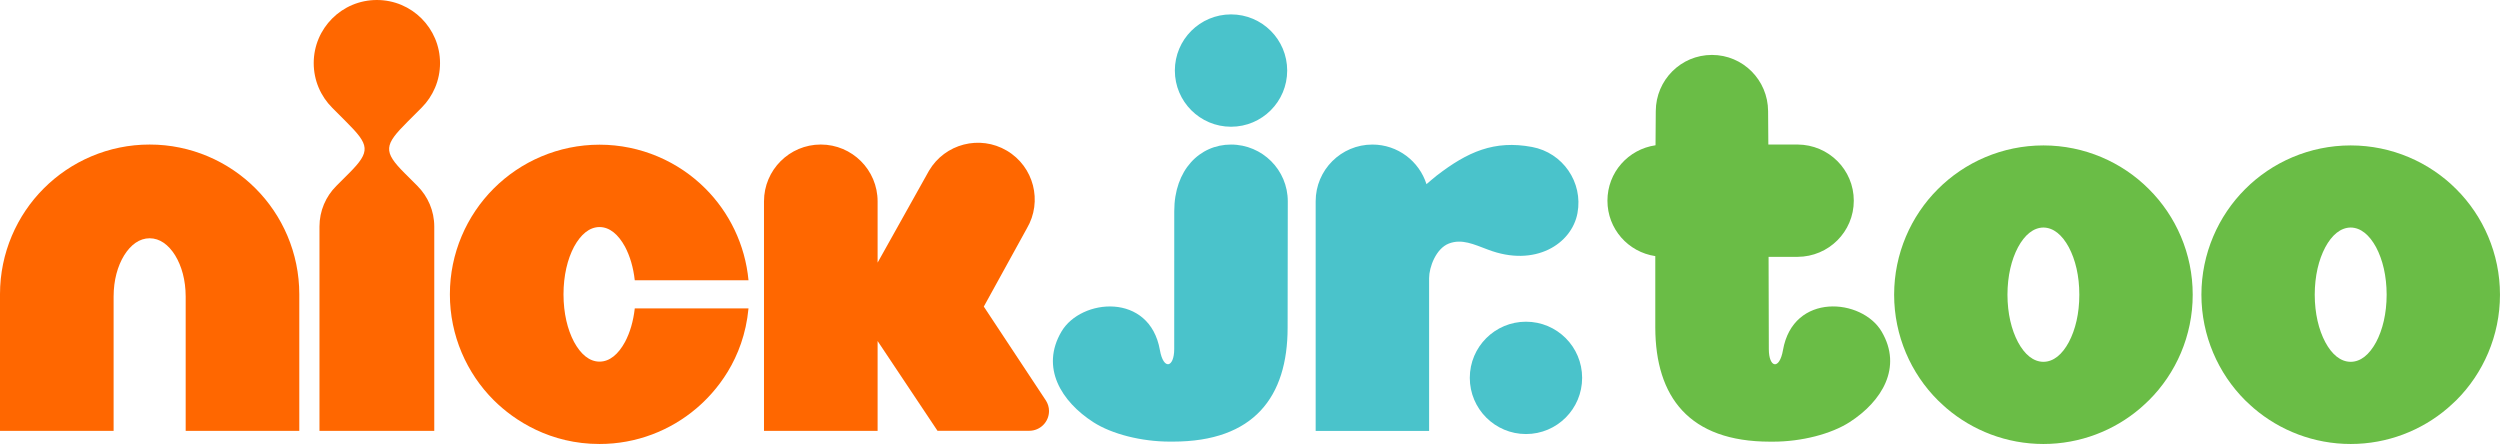
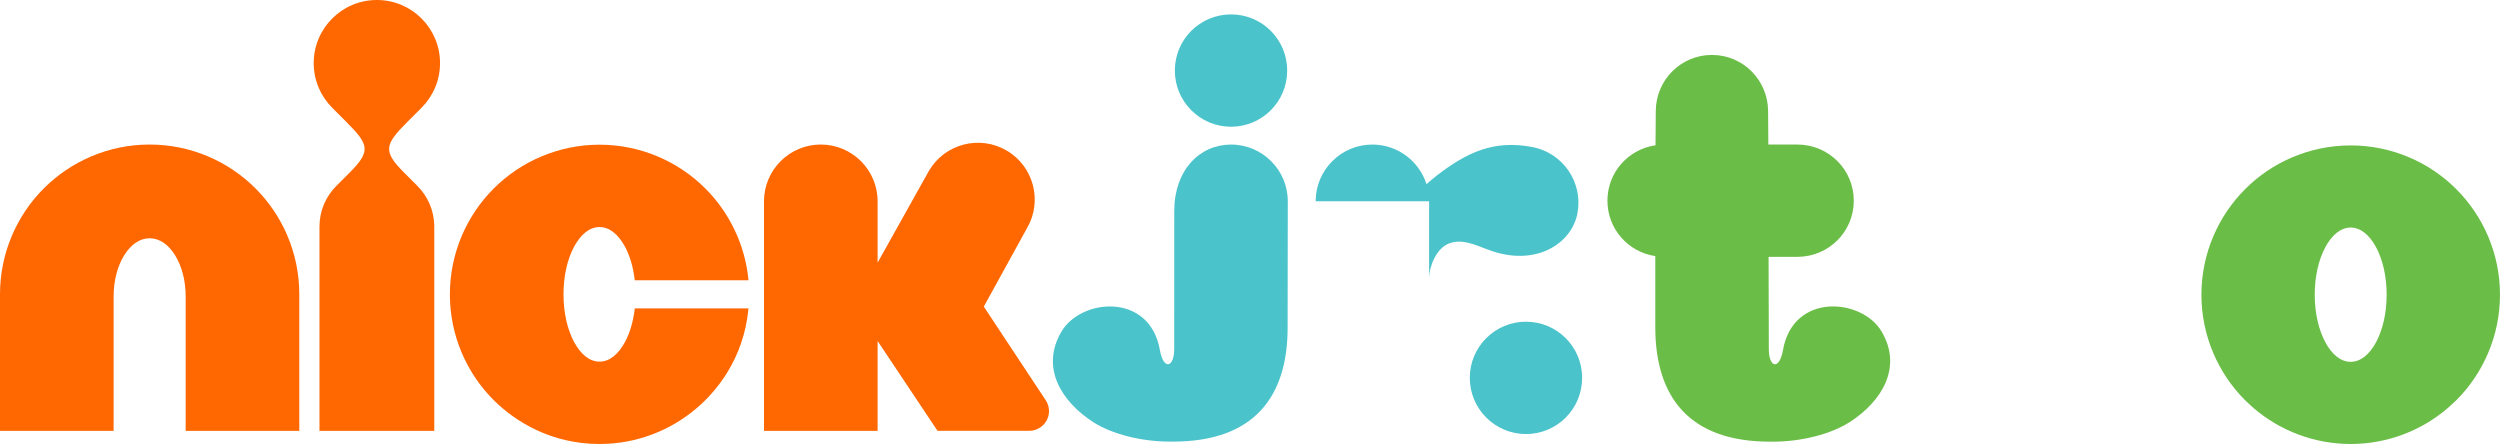
<svg xmlns="http://www.w3.org/2000/svg" version="1.1" viewBox="0 0 319.99 56.828">
  <g transform="matrix(5.42 0 0 -5.42 19.154 18.502)" fill="#ff6700">
    <path d="m0 0c-0.972 1e-3 -1.863-0.398-2.499-1.035-0.637-0.635-1.035-1.527-1.035-2.499v-3.228h2.683v3.173c1e-3 0.387 0.093 0.717 0.249 0.973 0.158 0.253 0.363 0.402 0.602 0.403 0.239-1e-3 0.444-0.15 0.602-0.403 0.156-0.256 0.248-0.586 0.249-0.973v-3.173h2.683v3.228c0 0.972-0.398 1.864-1.035 2.499-0.636 0.637-1.527 1.036-2.499 1.035" fill="#ff6700" />
  </g>
  <g transform="matrix(5.42 0 0 -5.42 53.954 13.794)" fill="#ff6700">
    <path d="m0 0c0.27 0.27 0.437 0.643 0.437 1.055s-0.167 0.784-0.437 1.054-0.643 0.436-1.055 0.436c-0.411 0-0.784-0.166-1.054-0.436s-0.437-0.642-0.437-1.054 0.167-0.785 0.437-1.055l0.329-0.33c0.55-0.549 0.589-0.695 0.066-1.218l-0.299-0.299c-0.246-0.246-0.397-0.585-0.397-0.959v-4.824h2.711v4.824c0 0.374-0.152 0.713-0.397 0.959l-0.299 0.299c-0.523 0.523-0.484 0.669 0.066 1.219l0.329 0.329z" fill="#ff6700" />
  </g>
  <g transform="matrix(5.42 0 0 -5.42 80.001 43.766)" fill="#ff6700">
    <path d="m0 0c-0.159-0.292-0.363-0.465-0.602-0.465s-0.443 0.173-0.602 0.465c-0.156 0.295-0.248 0.677-0.249 1.124 1e-3 0.446 0.093 0.828 0.249 1.124 0.159 0.291 0.363 0.464 0.602 0.465 0.239-1e-3 0.443-0.174 0.602-0.465 0.116-0.22 0.196-0.486 0.23-0.792h2.686c-0.079 0.841-0.455 1.604-1.019 2.167-0.636 0.637-1.528 1.035-2.499 1.035s-1.863-0.398-2.499-1.035c-0.637-0.636-1.036-1.528-1.035-2.499-1e-3 -0.972 0.398-1.864 1.035-2.499 0.49-0.489 1.342-1.036 2.499-1.035 0.87-1e-3 1.675 0.319 2.29 0.843 0.449 0.381 1.114 1.145 1.228 2.359h-2.686c-0.034-0.306-0.114-0.573-0.23-0.792" fill="#ff6700" />
  </g>
  <g transform="matrix(5.42 0 0 -5.42 134.27 52.608)" fill="#ff6700">
    <path d="m0 0c0 0.09-0.027 0.173-0.071 0.244l-1.469 2.222 1.017 1.847c0.376 0.638 0.164 1.46-0.474 1.836s-1.46 0.164-1.837-0.474l-1.214-2.171v1.447c0 0.741-0.601 1.342-1.342 1.342-0.74 0-1.341-0.601-1.341-1.342v-5.42h2.683v2.122l1.415-2.121 2.166 1e-3c0.258 0 0.467 0.209 0.467 0.467" fill="#ff6700" />
  </g>
  <g transform="matrix(5.42 0 0 -5.42 164.81 41.939)">
    <path d="m0 0c0-1.635-0.796-2.691-2.708-2.691h-0.074c-0.668 0-1.368 0.177-1.805 0.458-0.759 0.489-1.254 1.292-0.754 2.14 0.463 0.787 2.085 0.932 2.325-0.437 0.084-0.479 0.338-0.417 0.338 0.025l1e-3 3.257c0 0.973 0.601 1.572 1.341 1.572 0.74-1e-3 1.34-0.6 1.34-1.34l-4e-3 -2.984zm-1.336 4.745c0.733 0 1.326 0.594 1.326 1.327s-0.593 1.326-1.326 1.326-1.327-0.593-1.327-1.326 0.594-1.327 1.327-1.327" fill="#4ac3cb" />
  </g>
  <g transform="matrix(5.42 0 0 -5.42 182.92 55.159)">
-     <path d="m0 0v3.608c0 0.261 0.163 0.7 0.465 0.817 0.308 0.119 0.589-0.018 0.927-0.144 1.112-0.424 1.978 0.137 2.112 0.864 0.135 0.727-0.346 1.426-1.073 1.561-0.893 0.167-1.523-0.114-2.253-0.677-1e-3 0-1e-3 -1e-3 -2e-3 -1e-3 -0.052-0.04-0.19-0.16-0.238-0.2-0.172 0.542-0.679 0.935-1.277 0.935-0.74 0-1.34-0.6-1.34-1.339v-5.424h2.679z" fill="#4ac3cb" />
+     <path d="m0 0v3.608c0 0.261 0.163 0.7 0.465 0.817 0.308 0.119 0.589-0.018 0.927-0.144 1.112-0.424 1.978 0.137 2.112 0.864 0.135 0.727-0.346 1.426-1.073 1.561-0.893 0.167-1.523-0.114-2.253-0.677-1e-3 0-1e-3 -1e-3 -2e-3 -1e-3 -0.052-0.04-0.19-0.16-0.238-0.2-0.172 0.542-0.679 0.935-1.277 0.935-0.74 0-1.34-0.6-1.34-1.339h2.679z" fill="#4ac3cb" />
  </g>
  <g transform="matrix(5.42 0 0 -5.42 195.32 55.556)">
    <path d="m0 0c0.733 0 1.326 0.594 1.326 1.327s-0.593 1.326-1.326 1.326c-0.732 0-1.327-0.593-1.327-1.326s0.595-1.327 1.327-1.327" fill="#4ac3cb" />
  </g>
  <path d="m219.12 7.031c-3.973 0-7.17 3.215-7.188 7.188-8e-3 1.73-0.024 2.863-0.031 4.375-3.489 0.509-6.156 3.467-6.156 7.094 0 3.616 2.651 6.575 6.125 7.094-2e-3 2.868-0.01 5.528 0 9.156 0.024 8.862 4.324 14.594 14.688 14.594h0.406c3.621 0 7.413-0.977 9.781-2.5 4.114-2.65 6.804-6.998 4.094-11.594-2.51-4.266-11.324-5.045-12.625 2.375-0.455 2.596-1.812 2.271-1.812-0.125-1e-3 -4.602-0.025-8.165-0.031-11.812h3.719c3.973-0.018 7.188-3.215 7.188-7.188s-3.215-7.164-7.188-7.188h-3.75c-8e-3 -1.495-0.021-2.61-0.031-4.281-0.024-3.973-3.215-7.188-7.188-7.188z" fill="#6abd46" />
  <g transform="matrix(6.759 0 0 -6.759 304.13 43.797)" fill="#6abd46">
    <path d="m0 0c-0.127-0.234-0.29-0.371-0.481-0.372-0.192 1e-3 -0.355 0.138-0.481 0.372-0.125 0.236-0.199 0.541-0.2 0.899 1e-3 0.358 0.075 0.663 0.2 0.899 0.126 0.233 0.289 0.371 0.481 0.373 0.191-2e-3 0.354-0.14 0.481-0.373 0.125-0.236 0.199-0.541 0.2-0.899-1e-3 -0.357-0.075-0.663-0.2-0.899m1.518 2.898c-0.508 0.51-1.222 0.828-1.999 0.828-0.778 0-1.491-0.318-1.999-0.828-0.509-0.508-0.828-1.222-0.828-1.999s0.319-1.491 0.828-1.999c0.047-0.047 0.159-0.147 0.165-0.152 0.492-0.42 1.137-0.676 1.834-0.676 0.695 0 1.34 0.255 1.832 0.675 7e-3 6e-3 0.12 0.107 0.167 0.153 0.51 0.508 0.828 1.222 0.828 1.999s-0.318 1.491-0.828 1.999" fill="#6abd46" />
  </g>
  <g transform="matrix(6.759 0 0 -6.759 264.8 43.797)" fill="#6abd46">
-     <path d="m0 0c-0.126-0.234-0.29-0.371-0.481-0.372-0.191 1e-3 -0.355 0.138-0.481 0.372-0.125 0.236-0.199 0.541-0.2 0.899 1e-3 0.358 0.075 0.663 0.2 0.899 0.126 0.233 0.29 0.371 0.481 0.373 0.191-2e-3 0.355-0.14 0.481-0.373 0.125-0.236 0.199-0.541 0.199-0.899 0-0.357-0.074-0.663-0.199-0.899m1.517 2.898c-0.507 0.51-1.221 0.828-1.998 0.828-0.778 0-1.491-0.318-1.999-0.828-0.51-0.508-0.828-1.222-0.828-1.999s0.318-1.491 0.828-1.999h1e-3 -1e-3c0.047-0.047 0.159-0.147 0.165-0.152 0.492-0.42 1.137-0.676 1.834-0.676 0.695 0 1.34 0.255 1.832 0.675 8e-3 6e-3 0.12 0.107 0.166 0.153 0.511 0.508 0.83 1.222 0.829 1.999 1e-3 0.777-0.318 1.491-0.829 1.999" fill="#6abd46" />
-   </g>
+     </g>
</svg>